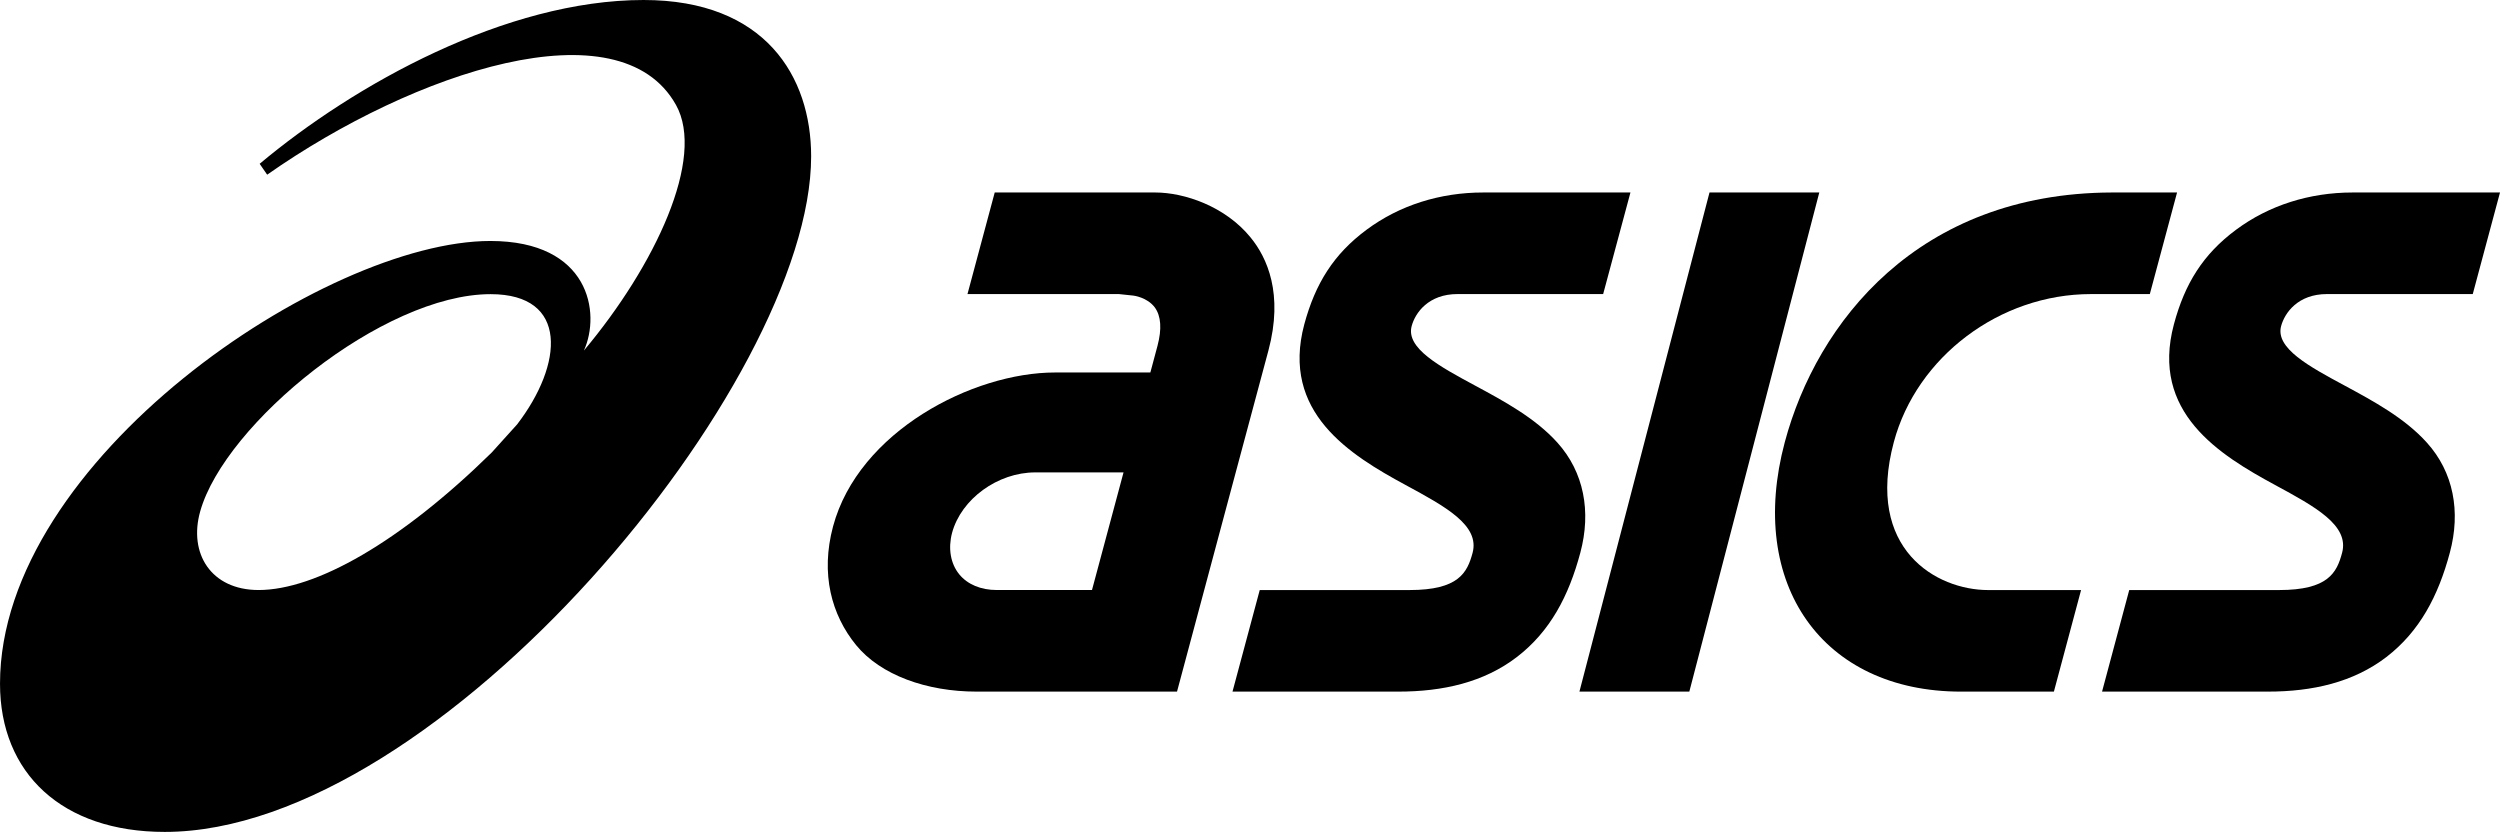
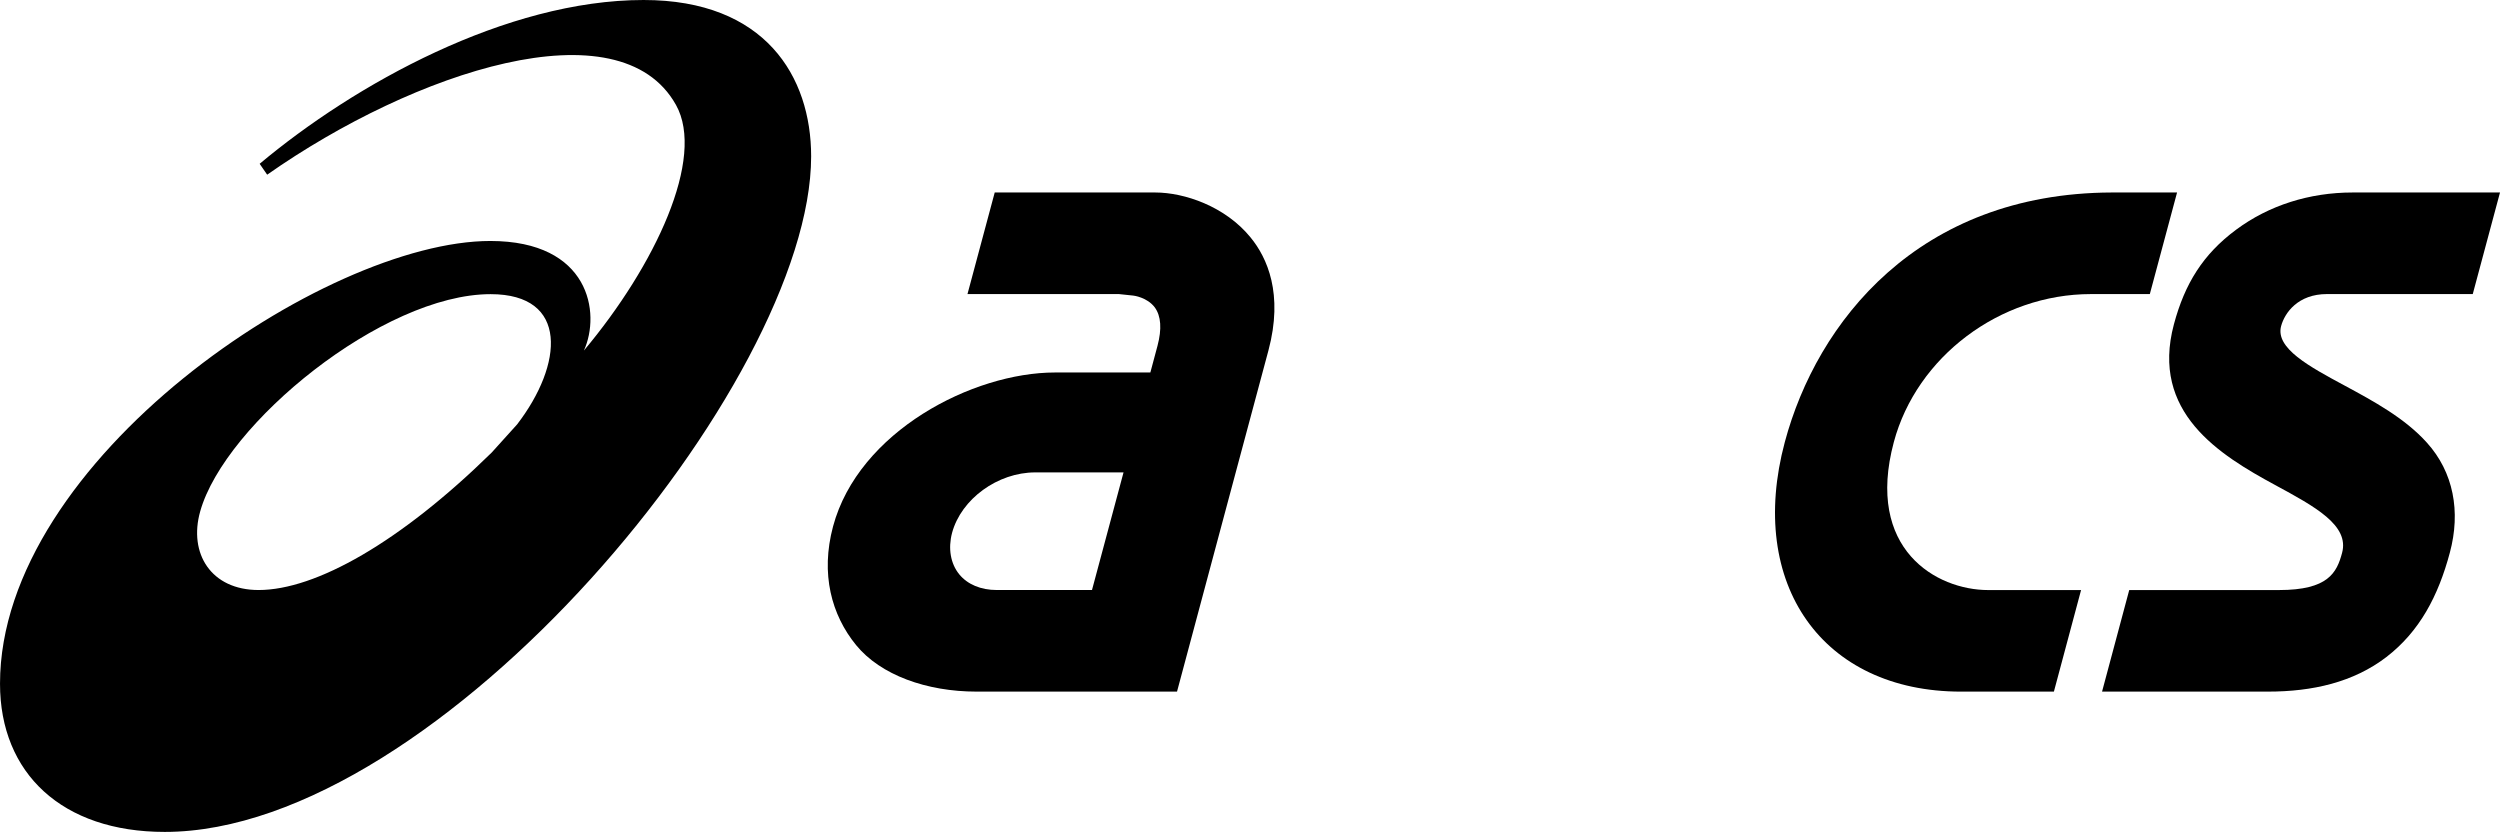
<svg xmlns="http://www.w3.org/2000/svg" width="240" height="80" viewBox="0 0 240 80" fill="none">
  <path d="M24.825 56.642C20.268 56.642 18.077 53.138 19.221 49.086C21.583 40.686 36.757 28.239 47.098 28.239C54.639 28.239 54.065 34.986 49.644 40.741L47.201 43.446C38.436 52.047 30.311 56.642 24.825 56.642ZM61.785 0C48.587 0.005 34.054 8.079 24.927 15.725L25.648 16.77C39.815 6.839 59.472 0.381 64.891 10.067C67.753 15.177 62.896 25.496 56.055 33.652C57.691 30.05 56.611 23.134 47.072 23.134C31.216 23.134 0.001 44.139 0.001 65.636C0.001 74.246 5.974 79.864 15.814 79.864C42.152 79.864 77.87 36.693 77.87 15.01C77.87 7.35 73.463 0 61.785 0Z" fill="#000066" style="fill:#000066;fill:color(display-p3 0 0 0.4);fill-opacity:1;" />
  <path d="M95.692 56.642C94.159 56.642 92.882 56.106 92.084 55.13C91.252 54.106 91.004 52.654 91.398 51.156C92.275 47.905 95.779 45.35 99.383 45.35H107.859L104.831 56.642H95.692ZM120.053 22.793C117.629 19.812 113.705 18.479 110.896 18.479H95.493L92.878 28.23H107.405L108.797 28.377C108.812 28.377 110.131 28.531 110.867 29.521C111.461 30.349 111.548 31.579 111.121 33.192L110.434 35.759H101.281C93.403 35.759 82.421 41.411 79.972 50.539C78.754 55.091 79.821 59.034 82.187 61.931C84.534 64.807 88.964 66.395 93.75 66.395H102.226H102.221H112.994L118.047 47.525L121.767 33.654C123.228 28.2 121.645 24.735 120.053 22.793Z" fill="#000066" style="fill:#000066;fill:color(display-p3 0 0 0.4);fill-opacity:1;" />
  <path d="M225.863 18.479C221.696 18.479 217.823 19.712 214.675 22.046C211.495 24.4 209.741 27.229 208.696 31.131C206.428 39.588 213.074 43.67 218.414 46.563C222.244 48.638 225.557 50.427 224.839 53.078C224.333 54.98 223.502 56.645 218.79 56.645H204.406L201.797 66.395H217.718C221.987 66.395 225.927 65.507 229.101 63.069C232.278 60.623 234.074 57.217 235.184 53.058C236.25 49.101 235.532 45.321 232.985 42.5C230.862 40.131 227.808 38.486 225.118 37.033C221.67 35.178 218.419 33.427 218.987 31.305C219.334 30.021 220.608 28.23 223.393 28.23H237.385L240 18.479H225.863Z" fill="#000066" style="fill:#000066;fill:color(display-p3 0 0 0.4);fill-opacity:1;" />
-   <path d="M142.39 18.479C138.223 18.479 134.352 19.712 131.202 22.046C128.023 24.4 126.269 27.229 125.213 31.131C122.95 39.588 129.601 43.67 134.94 46.563C138.772 48.638 142.077 50.427 141.367 53.078C140.855 54.98 140.028 56.645 135.316 56.645H120.935L118.32 66.395H134.24C138.514 66.395 142.453 65.507 145.627 63.069C148.81 60.623 150.602 57.217 151.712 53.058C152.773 49.101 152.054 45.321 149.517 42.5C147.394 40.131 144.336 38.486 141.64 37.033C138.197 35.178 134.95 33.427 135.519 31.305C135.861 30.021 137.14 28.23 139.919 28.23H153.903L156.523 18.479H142.39Z" fill="#000066" style="fill:#000066;fill:color(display-p3 0 0 0.4);fill-opacity:1;" />
-   <path d="M164.112 18.479L151.625 66.395H162.175L174.652 18.479H164.112Z" fill="#000066" style="fill:#000066;fill:color(display-p3 0 0 0.4);fill-opacity:1;" />
  <path d="M202.72 18.479C184.146 18.546 174.427 30.915 171.342 42.438C167.687 56.1 174.96 66.396 188.261 66.396H197.174L199.783 56.646H190.873C185.895 56.646 179.049 52.728 181.808 42.438C184 34.258 191.975 28.232 200.723 28.232H206.383L208.998 18.48L202.72 18.479Z" fill="#000066" style="fill:#000066;fill:color(display-p3 0 0 0.4);fill-opacity:1;" />
</svg>